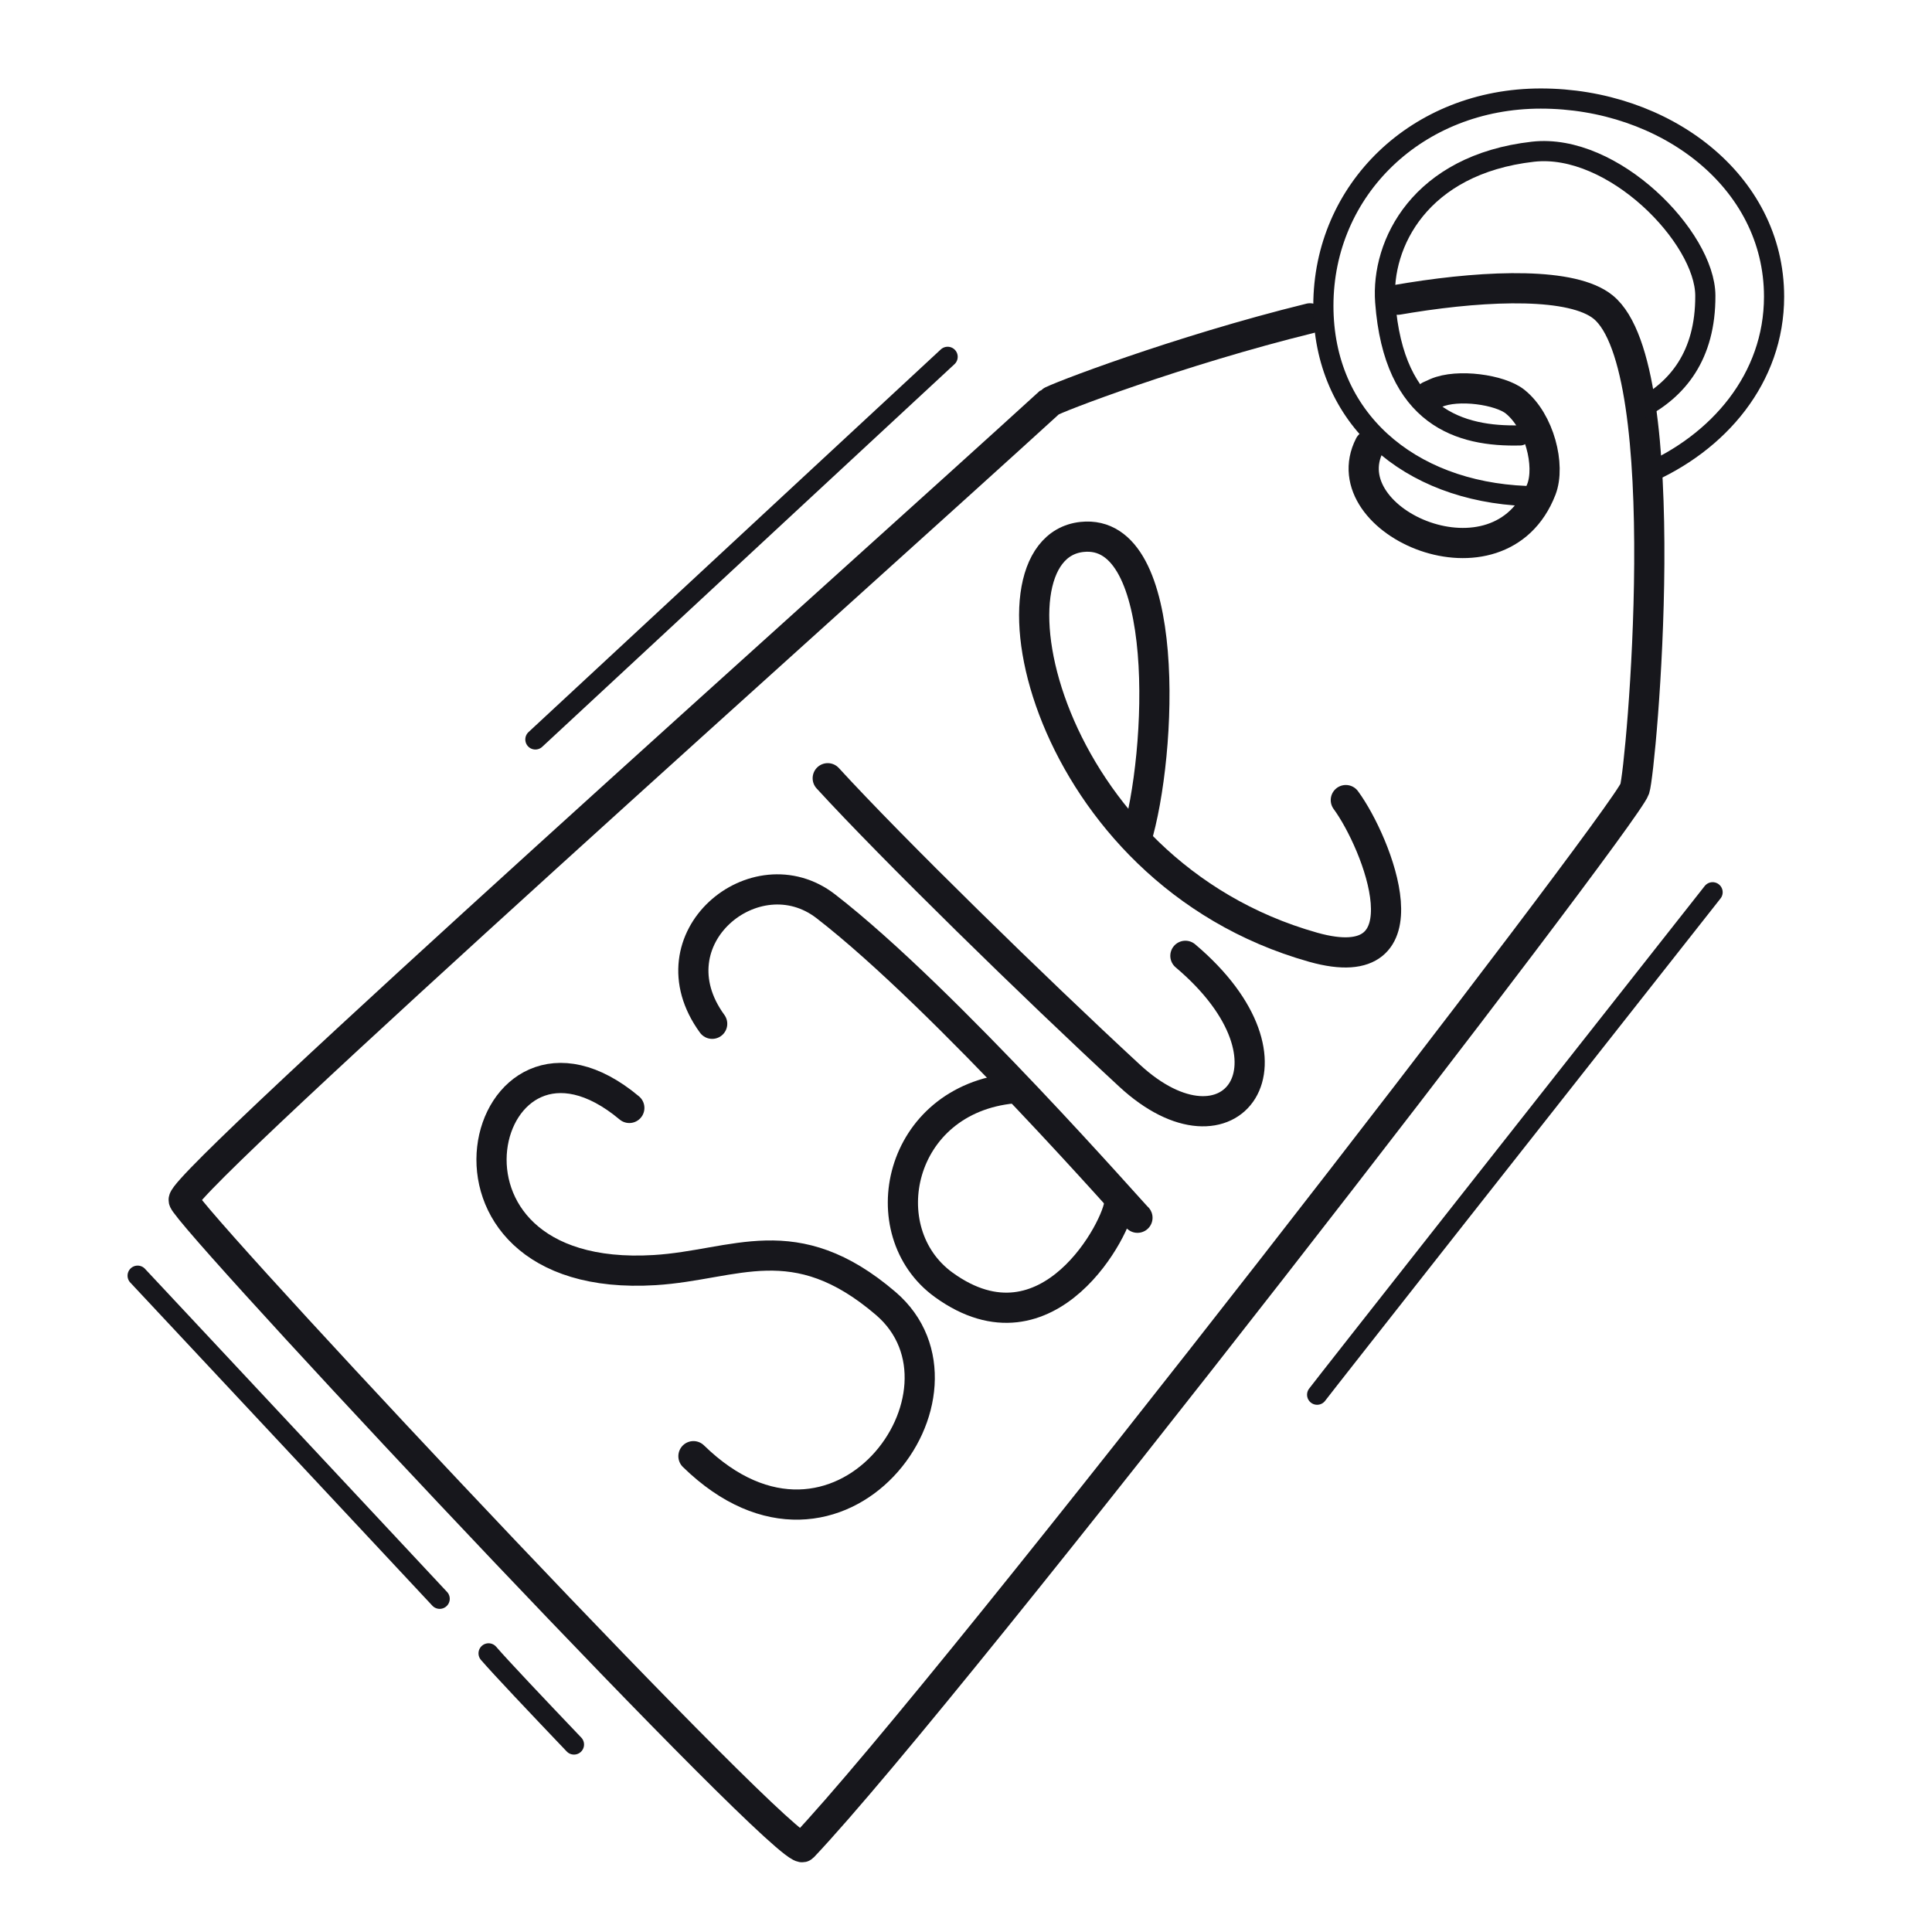
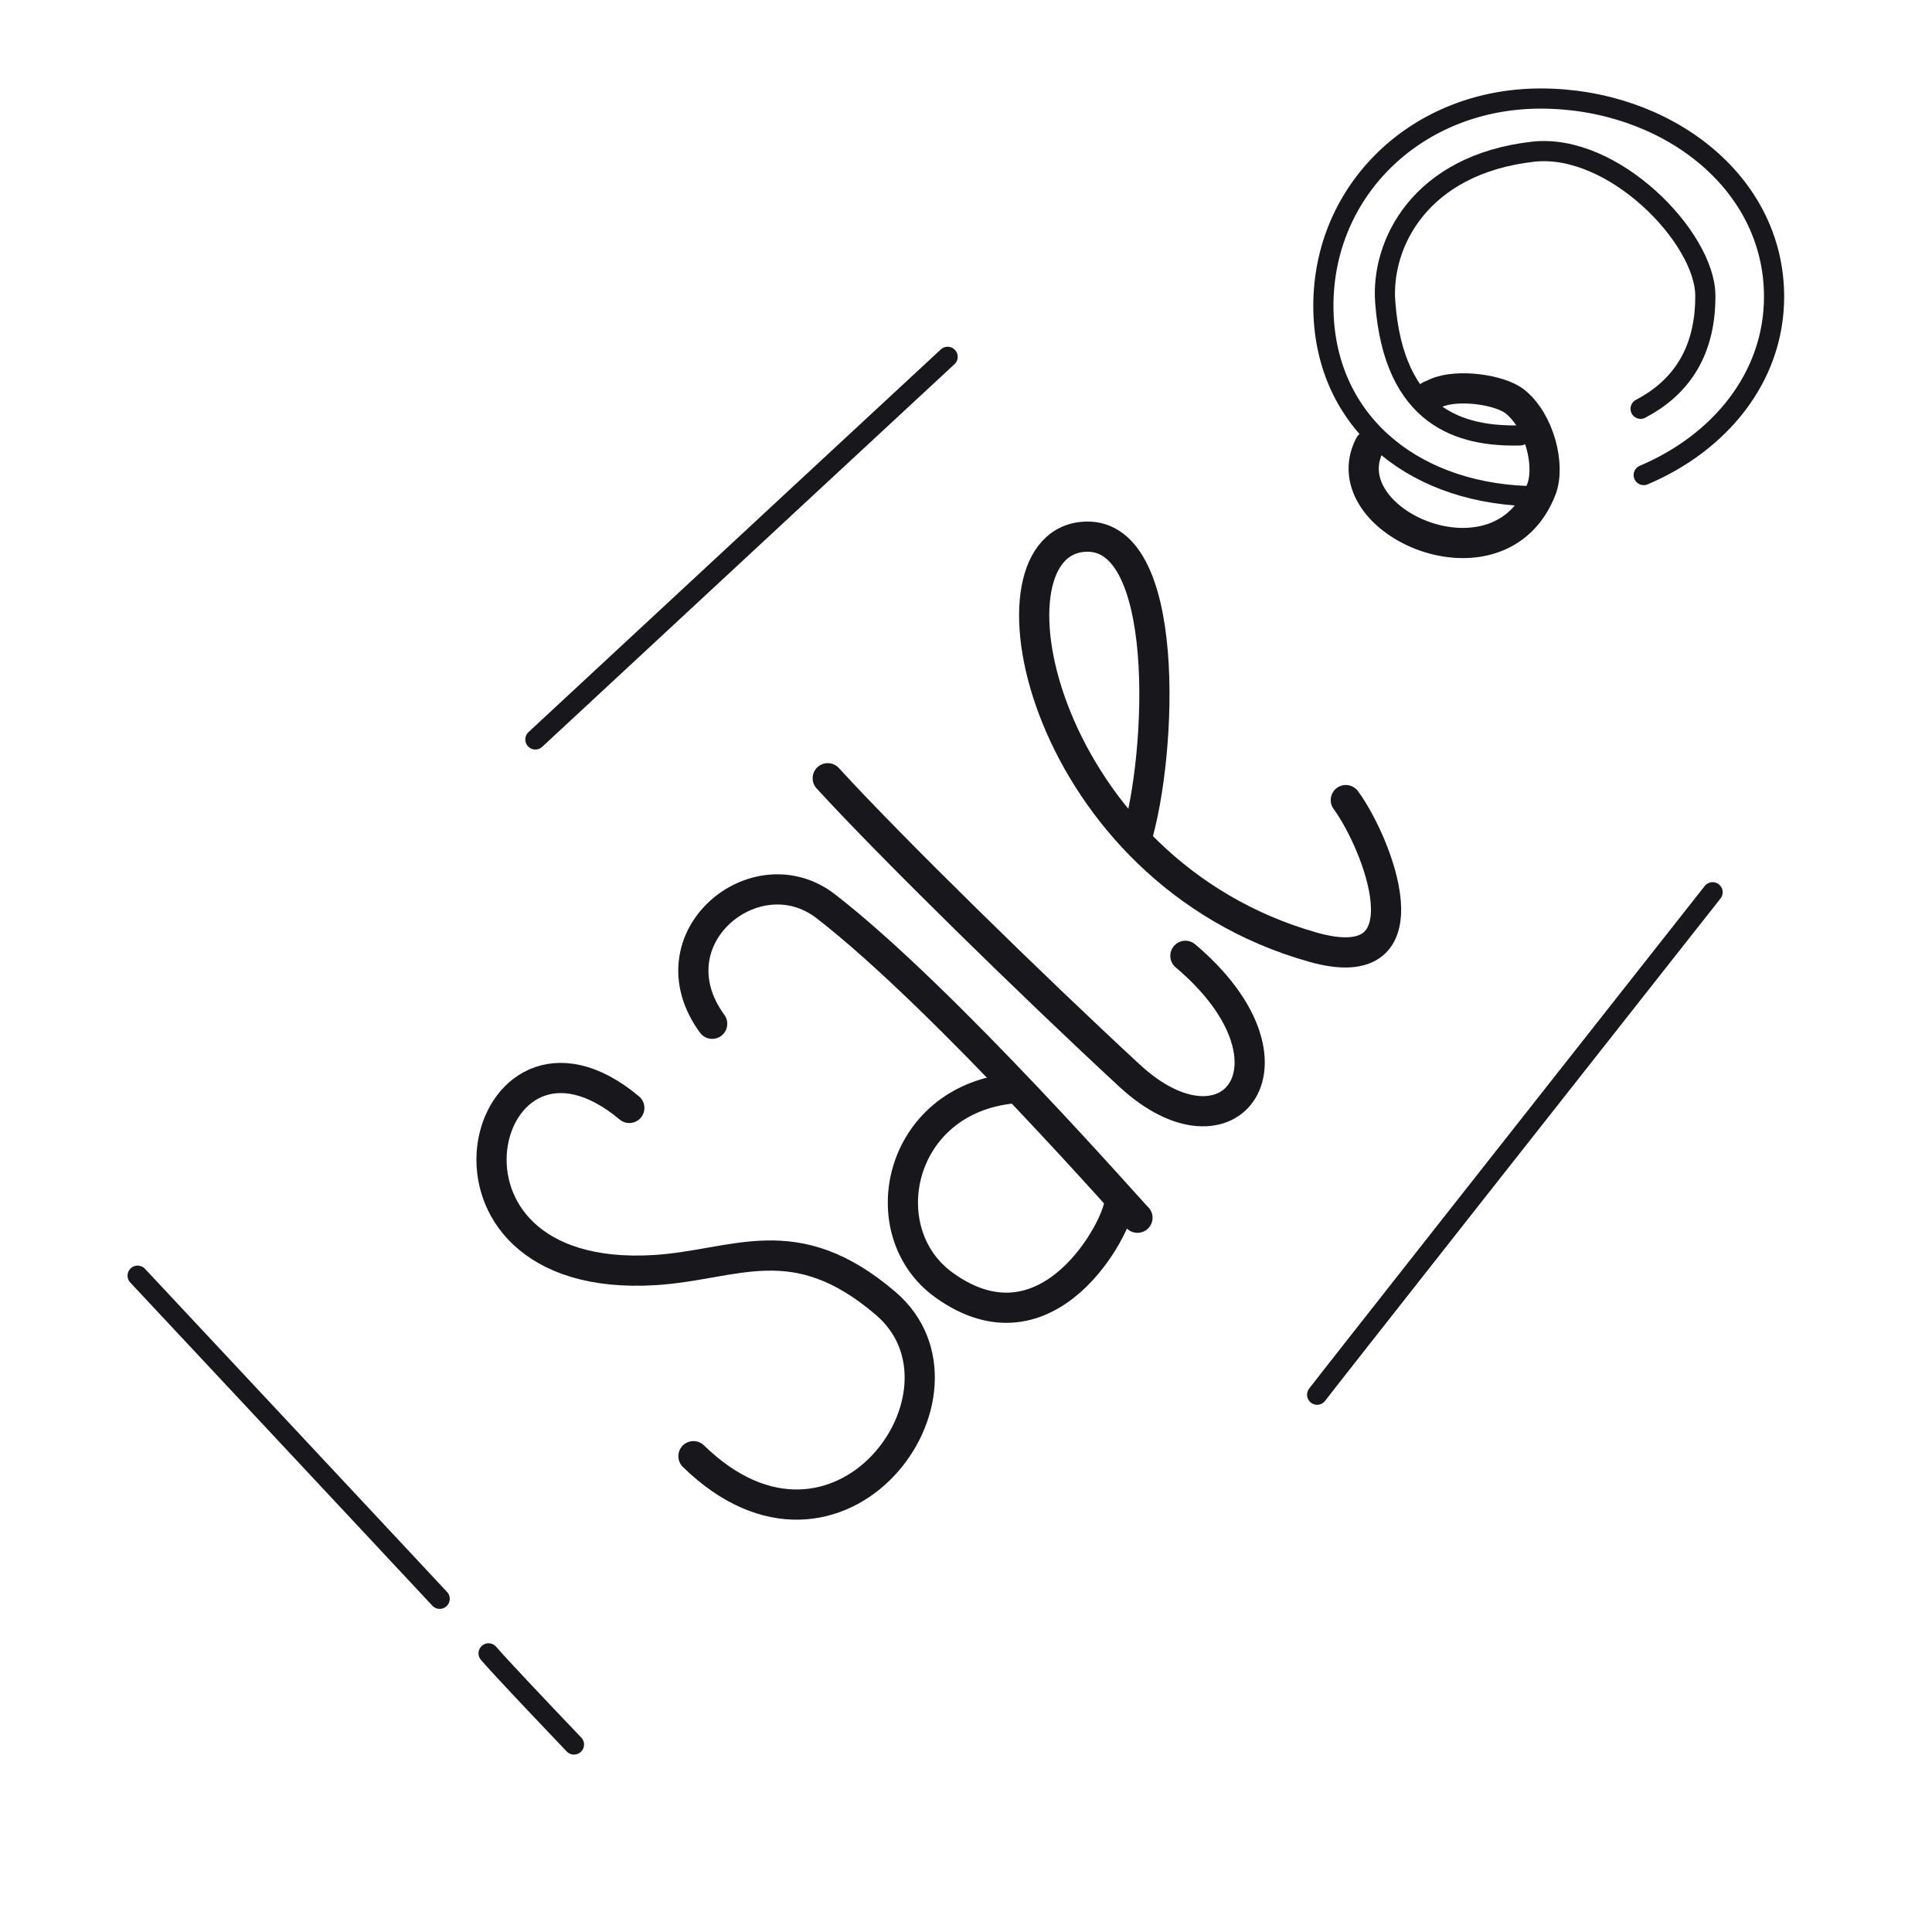
<svg xmlns="http://www.w3.org/2000/svg" xmlns:xlink="http://www.w3.org/1999/xlink" width="192" height="192" style="width:100%;height:100%;transform:translate3d(0,0,0);content-visibility:visible" viewBox="0 0 192 192">
  <defs>
    <filter id="a" width="100%" height="100%" x="0%" y="0%" filterUnits="objectBoundingBox">
      <feComponentTransfer in="SourceGraphic">
        <feFuncA tableValues="1.0 0.0" type="table" />
      </feComponentTransfer>
    </filter>
    <filter id="c" width="100%" height="100%" x="0%" y="0%" filterUnits="objectBoundingBox">
      <feComponentTransfer in="SourceGraphic">
        <feFuncA tableValues="1.0 0.0" type="table" />
      </feComponentTransfer>
    </filter>
    <filter id="e" width="100%" height="100%" x="0%" y="0%" filterUnits="objectBoundingBox">
      <feComponentTransfer in="SourceGraphic">
        <feFuncA tableValues="1.0 0.0" type="table" />
      </feComponentTransfer>
    </filter>
    <filter id="g" width="100%" height="100%" x="0%" y="0%" filterUnits="objectBoundingBox">
      <feComponentTransfer in="SourceGraphic">
        <feFuncA tableValues="1.0 0.0" type="table" />
      </feComponentTransfer>
    </filter>
    <filter id="i" width="100%" height="100%" x="0%" y="0%" filterUnits="objectBoundingBox">
      <feComponentTransfer in="SourceGraphic">
        <feFuncA tableValues="1.0 0.0" type="table" />
      </feComponentTransfer>
    </filter>
    <filter id="k" width="100%" height="100%" x="0%" y="0%" filterUnits="objectBoundingBox">
      <feComponentTransfer in="SourceGraphic">
        <feFuncA tableValues="1.0 0.0" type="table" />
      </feComponentTransfer>
    </filter>
    <filter id="m" width="100%" height="100%" x="0%" y="0%" filterUnits="objectBoundingBox">
      <feComponentTransfer in="SourceGraphic">
        <feFuncA tableValues="1.0 0.0" type="table" />
      </feComponentTransfer>
    </filter>
    <path id="b" style="display:none" />
-     <path id="d" style="display:none" />
-     <path id="f" style="display:none" />
    <path id="h" style="display:none" />
    <path id="j" style="display:none" />
    <path id="l" style="display:none" />
    <path id="n" style="display:none" />
    <mask id="y" mask-type="alpha" maskUnits="userSpaceOnUse">
      <g filter="url(#a)">
        <path fill="#fff" d="M0 0h192v192H0z" opacity="0" />
        <use xlink:href="#b" />
      </g>
    </mask>
    <mask id="x" mask-type="alpha" maskUnits="userSpaceOnUse">
      <g filter="url(#c)">
        <path fill="#fff" d="M0 0h192v192H0z" opacity="0" />
        <use xlink:href="#d" />
      </g>
    </mask>
    <mask id="w" mask-type="alpha" maskUnits="userSpaceOnUse">
      <g filter="url(#e)">
        <path fill="#fff" d="M0 0h192v192H0z" opacity="0" />
        <use xlink:href="#f" />
      </g>
    </mask>
    <mask id="v" mask-type="alpha" maskUnits="userSpaceOnUse">
      <g filter="url(#g)">
        <path fill="#fff" d="M0 0h192v192H0z" opacity="0" />
        <use xlink:href="#h" />
      </g>
    </mask>
    <mask id="u" mask-type="alpha" maskUnits="userSpaceOnUse">
      <g filter="url(#i)">
        <path fill="#fff" d="M0 0h192v192H0z" opacity="0" />
        <use xlink:href="#j" />
      </g>
    </mask>
    <mask id="t" mask-type="alpha" maskUnits="userSpaceOnUse">
      <g filter="url(#k)">
        <path fill="#fff" d="M0 0h192v192H0z" opacity="0" />
        <use xlink:href="#l" />
      </g>
    </mask>
    <mask id="s" mask-type="alpha" maskUnits="userSpaceOnUse">
      <g filter="url(#m)">
        <path fill="#fff" d="M0 0h192v192H0z" opacity="0" />
        <use xlink:href="#n" />
      </g>
    </mask>
    <clipPath id="o">
      <path d="M0 0h192v192H0z" />
    </clipPath>
    <clipPath id="r">
      <path d="M0 0h192v192H0z" />
    </clipPath>
    <clipPath id="q">
      <path d="M0 0h192v192H0z" />
    </clipPath>
    <clipPath id="p">
      <path d="M0 0h192v192H0z" />
    </clipPath>
  </defs>
  <g clip-path="url(#o)">
    <g fill="none" clip-path="url(#p)" style="display:none">
      <path class="primary" style="display:none" />
      <path class="primary" style="display:none" />
      <path class="primary" style="display:none" />
      <path class="primary" style="display:none" />
      <path class="primary" style="display:none" />
      <path class="primary" style="display:none" />
      <path class="primary" style="display:none" />
      <path class="primary" style="display:none" />
      <path class="primary" style="display:none" />
      <path class="primary" style="display:none" />
      <path class="primary" style="display:none" />
      <path class="primary" style="display:none" />
      <path class="primary" style="display:none" />
      <path class="primary" style="display:none" />
      <path class="primary" style="display:none" />
      <path class="primary" style="display:none" />
      <path class="primary" style="display:none" />
    </g>
    <g fill="none" stroke="#17171C" stroke-linecap="round" stroke-linejoin="round" clip-path="url(#q)" style="display:block">
-       <path stroke-width="3" d="M39.104-74.474c-13.03 3.204-25.472 7.979-25.847 8.321-19.224 17.552-85.625 76.785-86.081 79.257-.013.072.006.133.188.385 3.87 5.38 60.074 65.291 61.343 63.952C3.624 61.702 70.416-24.829 71.377-27.711c.618-1.855 4.287-41.868-3.144-47.886q0 0 0 0c-3.024-2.449-11.279-2.187-19.16-.934q-.62.099-1.249.207" class="primary" style="display:block" transform="translate(91.081 106.11)" />
      <path stroke-width="3" d="M50.985-66.758q.324-.153.667-.302c2.128-.928 6.345-.333 7.837.866 2.425 1.95 3.529 6.342 2.61 8.719q0 0 0 0c-4.13 10.679-20.978 3.255-17.075-4.389" class="primary" style="display:block" transform="translate(91.08 106.11)" />
      <path stroke-width="2.004" d="M9.44 17.656c7.487-3.166 12.955-9.65 12.955-17.732q0 0 0 0c0-11.55-10.909-19.686-23.182-19.686S-22.395-10.716-22.395.834c0 11.165 8.482 18.431 20.132 18.903" class="primary" style="display:block" transform="translate(153.91 29.555)" />
      <path stroke-width="2.004" d="M9.13 11.07c3.648-1.914 6.461-5.264 6.434-11.253q0 0 0 0c-.026-5.775-9.16-15.204-17.138-14.294C-12.8-13.196-16.674-5.315-16.249.445c.852 11.539 7.514 13.424 13.411 13.269" class="primary" style="display:block" transform="translate(153.91 29.555)" />
      <path stroke-width="2" d="M-19.616 25.096c.544-.744 24.171-30.737 39.304-49.936" class="primary" style="display:block" transform="translate(150.51 113.51)" />
      <path stroke-width="2" d="M4.292 4.472C.607.606-2.999-3.2-4.197-4.59" class="primary" style="display:block" transform="translate(52.75 168.897)" />
      <path stroke-width="2" d="M14.939 15.941A54167 54167 0 0 0-15.079-16.17" class="primary" style="display:block" transform="translate(28.756 142.945)" />
      <path stroke-width="2" d="M20.568-19.052c-.394.351-23.68 21.975-40.972 38.027" class="primary" style="display:block" transform="translate(73.608 54.511)" />
      <path stroke-width="2" d="M-19.616 25.096c.544-.744 24.171-30.737 39.304-49.936" class="primary" style="display:none" transform="translate(150.51 113.51)" />
      <path stroke-width="2" d="M4.292 4.472C.607.606-2.999-3.2-4.197-4.59" class="primary" style="display:none" transform="translate(52.75 168.897)" />
      <path stroke-width="2" d="M14.939 15.941A54167 54167 0 0 0-15.079-16.17" class="primary" style="display:none" transform="translate(28.756 142.945)" />
      <path stroke-width="2" d="M20.568-19.052c-.394.351-23.68 21.975-40.972 38.027" class="primary" style="display:none" transform="translate(73.608 54.511)" />
      <path stroke-width="3" d="M-1.211 16.388C13.228 30.484 28.124 9.967 17.898 1.21 8.822-6.562 2.965-2.597-5.058-2.106-30.065-.575-22.292-30.531-7.584-18.221" class="primary" style="display:block" transform="translate(70.125 128.326)" />
      <path stroke-width="3" d="M22.067 16.313c.15.299-19.047-21.728-30.974-30.954-6.963-5.386-17.463 3.208-11.29 11.678" class="primary" style="display:block" transform="translate(90.972 104.705)" />
      <path stroke-width="3" d="M10.592 3.075C9.965 5.278-.081 16.579-8.33 6.716c-5.794-6.93.083-19.011 11.5-17.236" class="primary" style="display:block" transform="rotate(-14.262 526.238 -340.954)" />
      <path stroke-width="3" d="M14.678.576c12.859 10.205 5.08 20.987-5.179 12.073C-.222 4.203-14.763-9.155-21.395-15.963" class="primary" style="display:block" transform="rotate(1.774 -2982.778 3378.19)" />
      <path stroke-width="3" d="M13.486 5.522c3.103 4.217 8.561 17.945-3.24 14.625-26.828-7.549-33.507-39.632-22.986-40.776C-3.762-21.605-4.737.914-7.36 9.524" class="primary" style="display:block" transform="translate(120.26 73.99)" />
    </g>
    <g clip-path="url(#r)" style="display:none">
      <g mask="url(#s)" style="display:none">
        <path fill="none" class="primary" />
      </g>
      <path fill="none" class="primary" style="display:none" />
      <g mask="url(#t)" style="display:none">
        <path fill="none" class="primary" />
      </g>
      <path fill="none" class="primary" style="display:none" />
      <path fill="none" class="primary" style="display:none" />
      <path fill="none" class="primary" style="display:none" />
      <path fill="none" class="primary" style="display:none" />
      <path fill="none" class="primary" style="display:none" />
-       <path fill="none" class="primary" style="display:none" />
      <g mask="url(#u)" style="display:none">
        <path fill="none" class="primary" />
      </g>
      <g mask="url(#v)" style="display:none">
-         <path fill="none" class="primary" />
-       </g>
+         </g>
      <g mask="url(#w)" style="display:none">
        <path fill="none" class="primary" />
      </g>
      <g mask="url(#x)" style="display:none">
        <path fill="none" class="primary" />
      </g>
      <g mask="url(#y)" style="display:none">
        <path fill="none" class="primary" />
      </g>
    </g>
  </g>
</svg>